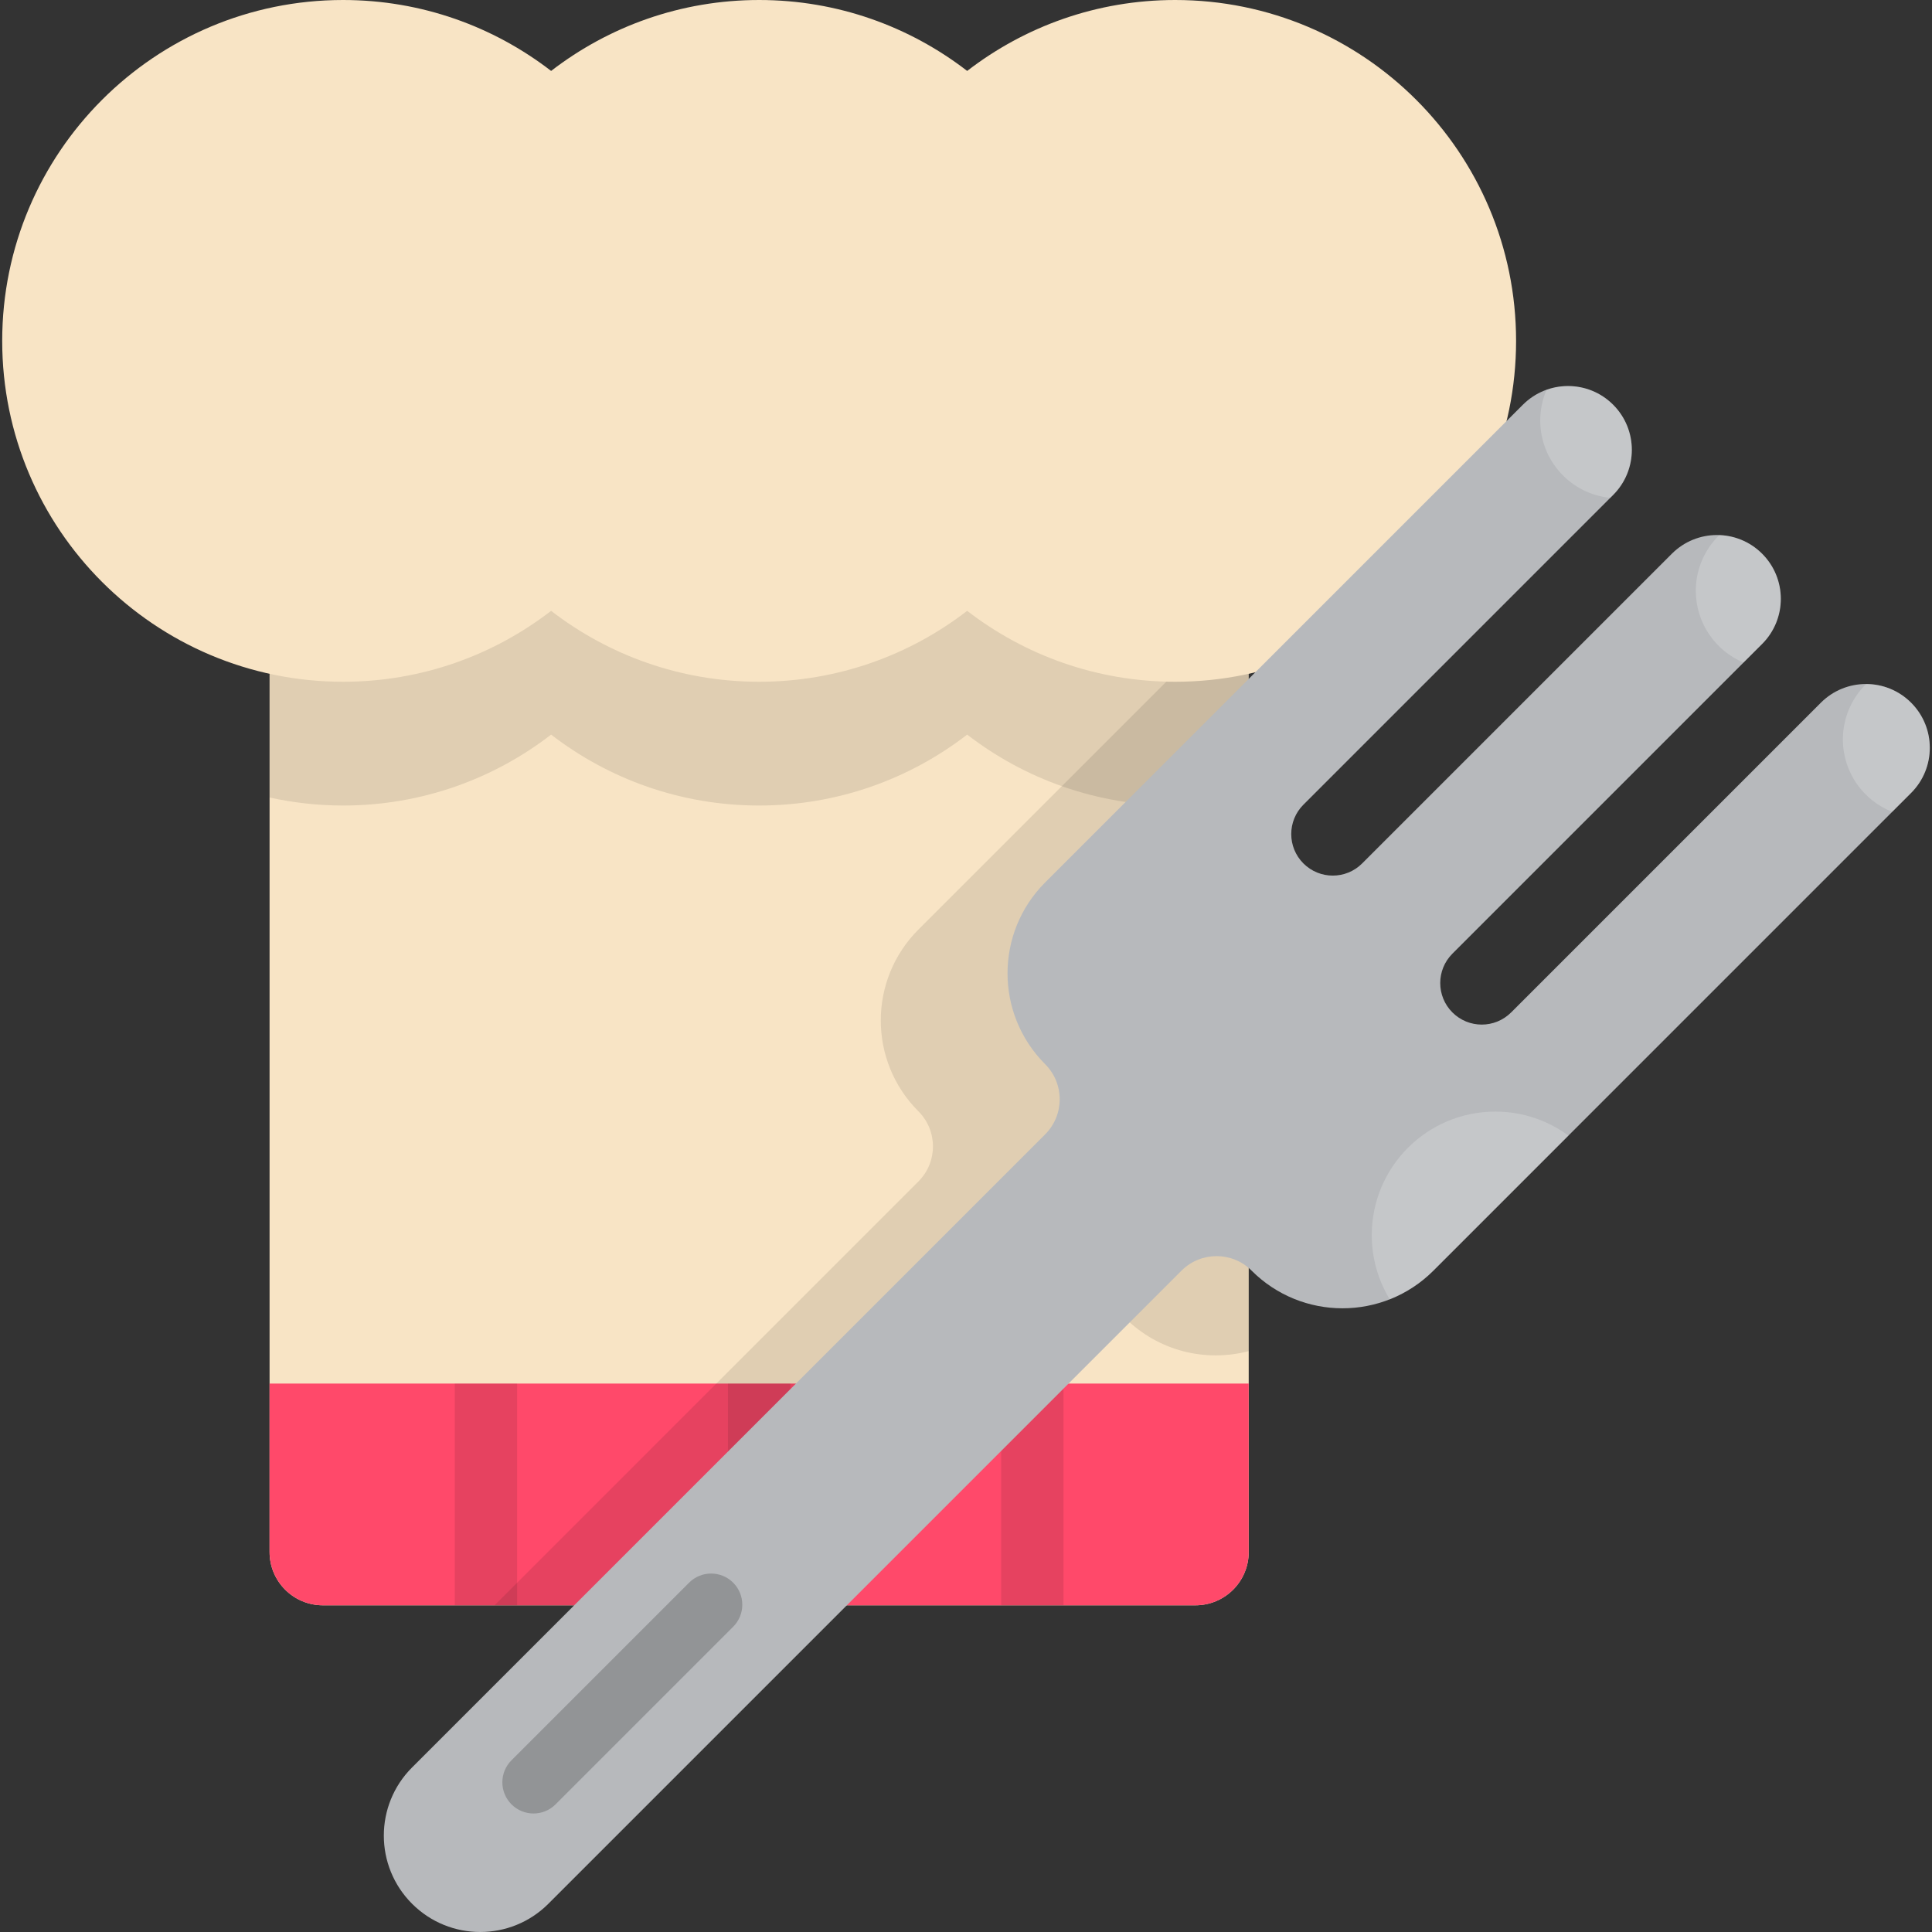
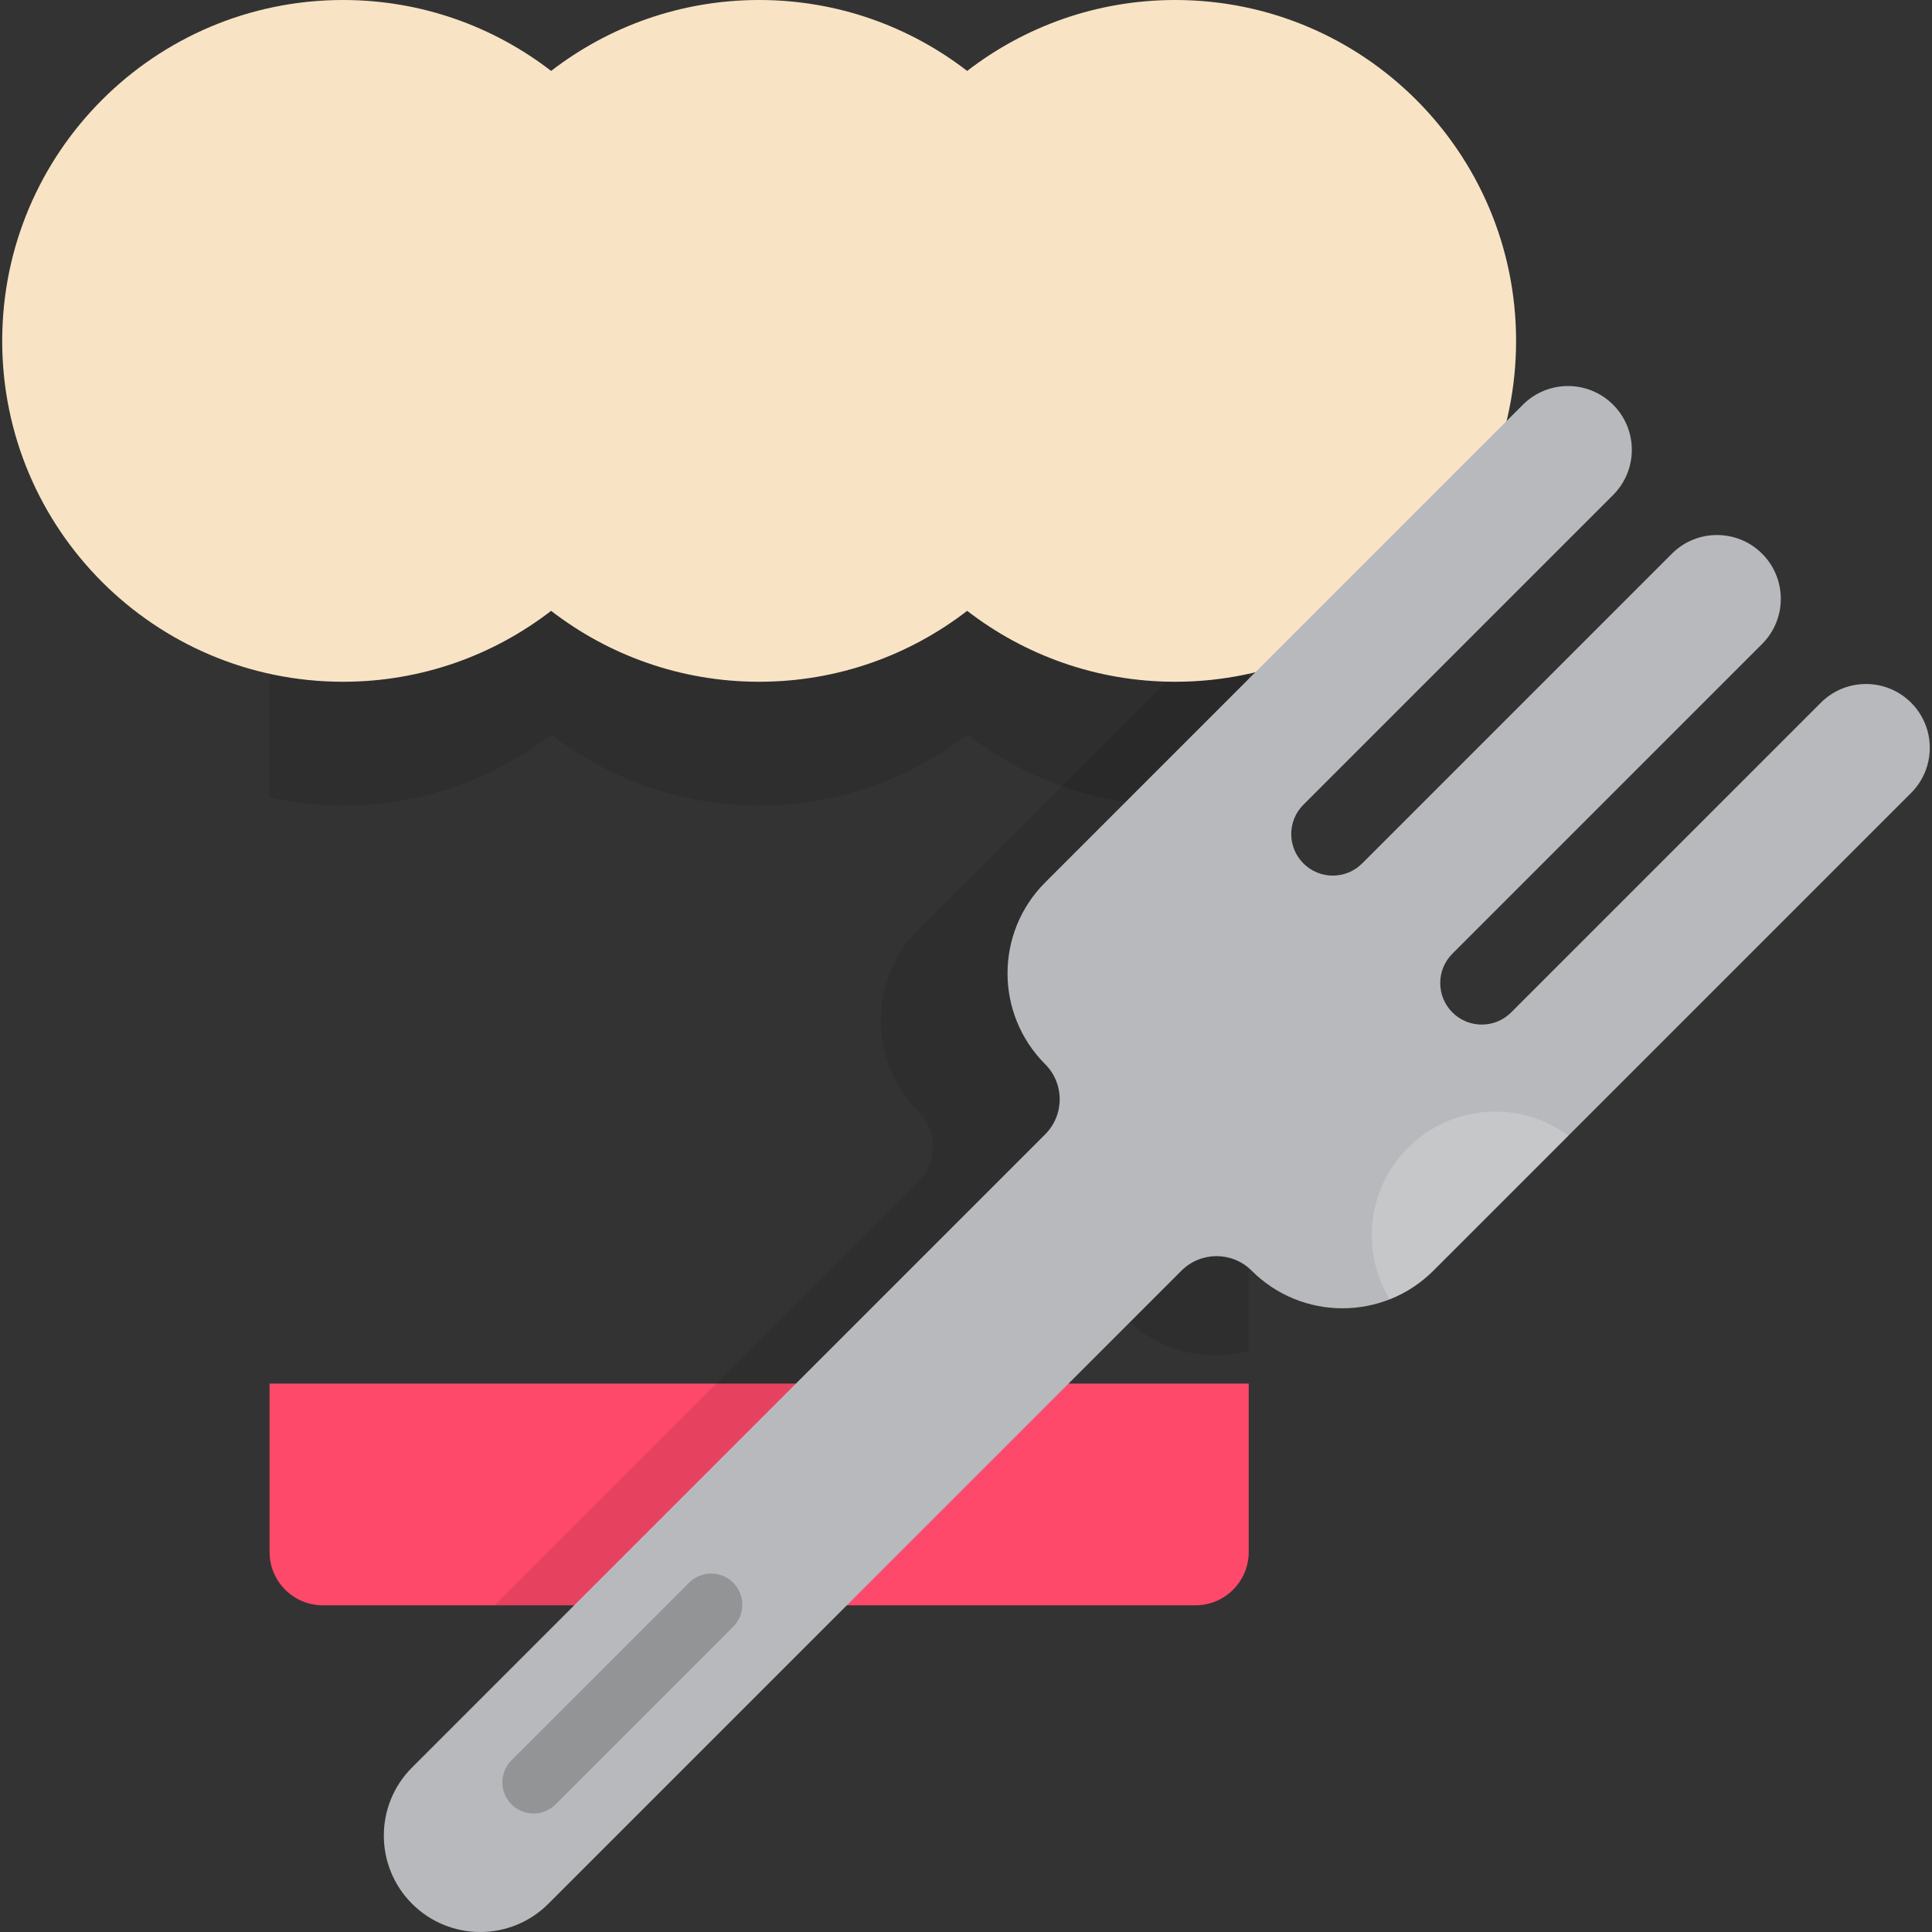
<svg xmlns="http://www.w3.org/2000/svg" version="1.1" id="Layer_1" viewBox="0 0 512.001 512.001" xml:space="preserve">
  <rect x="0" y="0" width="512.001" height="512.001" fill="#333333" stroke="none" />
-   <path style="fill:#F8E4C5;" d="M330.924,124.464H71.439v286.839c0,7.798,6.321,14.119,14.119,14.119h231.246  c7.798,0,14.119-6.321,14.119-14.119V124.464z" />
  <path style="fill:#FF496A;" d="M330.924,366.656H71.439v44.647c0,7.798,6.321,14.119,14.119,14.119h231.246  c7.798,0,14.119-6.321,14.119-14.119V366.656z" />
  <g style="opacity:0.1;">
-     <rect x="192.917" y="366.658" width="16.522" height="58.762" />
-     <rect x="120.519" y="366.658" width="16.522" height="58.762" />
-     <rect x="265.315" y="366.658" width="16.522" height="58.762" />
-   </g>
+     </g>
  <path style="opacity:0.1;enable-background:new    ;" d="M71.439,124.464v86.879c6.276,1.38,12.79,2.129,19.481,2.129  c20.762,0,39.874-7.022,55.13-18.796c15.256,11.774,34.368,18.796,55.13,18.796s39.874-7.022,55.13-18.796  c15.256,11.774,34.368,18.796,55.131,18.796c6.691,0,13.204-0.749,19.481-2.129v-86.879H71.439z" />
  <path style="opacity:0.1;enable-background:new    ;" d="M330.924,206.649v-47.832l-87.528,87.527  c-13.301,13.301-13.301,34.866,0,48.167l0,0c5.133,5.133,5.133,13.455,0,18.588L131.073,425.421h72.25l76.198-76.198  c5.133-5.133,13.455-5.133,18.588,0l0,0c8.892,8.892,21.475,11.831,32.815,8.834V237.78l-3.525,3.525  c-4.299,4.299-11.268,4.299-15.567,0s-4.299-11.268,0-15.567L330.924,206.649z" />
  <path style="fill:#F8E4C5;" d="M311.443,0c-20.762,0-39.874,7.022-55.132,18.796C241.056,7.022,221.943,0,201.181,0  s-39.874,7.022-55.13,18.796C130.794,7.022,111.681,0,90.919,0C41.027,0,0.583,40.445,0.583,90.337s40.445,90.337,90.337,90.337  c20.762,0,39.874-7.022,55.13-18.796c15.256,11.774,34.368,18.796,55.13,18.796s39.874-7.022,55.13-18.796  c15.256,11.774,34.368,18.796,55.132,18.796c49.892,0,90.337-40.446,90.337-90.337C401.78,40.445,361.335,0,311.443,0z" />
  <path style="fill:#B7B9BC;" d="M482.548,186.223l-82.079,82.079c-4.299,4.299-11.268,4.299-15.567,0l0,0  c-4.298-4.299-4.298-11.268,0-15.567l82.079-82.079c6.604-6.604,6.604-17.311,0-23.916l0,0c-6.604-6.604-17.311-6.604-23.916,0  l-82.079,82.079c-4.299,4.299-11.268,4.299-15.567,0l0,0c-4.299-4.299-4.299-11.268,0-15.567l82.079-82.079  c6.604-6.604,6.604-17.311,0-23.916l0,0c-6.604-6.604-17.311-6.604-23.916,0l-126.6,126.6c-13.301,13.301-13.301,34.866,0,48.167  l0,0c5.133,5.133,5.133,13.455,0,18.588l-167.78,167.781c-9.976,9.976-9.976,26.149,0,36.125l0,0c9.976,9.976,26.149,9.976,36.125,0  l167.78-167.78c5.133-5.133,13.455-5.133,18.588,0l0,0c13.301,13.301,34.866,13.301,48.167,0l126.601-126.601  c6.604-6.604,6.604-17.311,0-23.916l0,0C499.861,179.618,489.153,179.618,482.548,186.223z" />
  <g>
    <path style="opacity:0.2;fill:#FFFFFF;enable-background:new    ;" d="M396.273,294.586c-18.079,0-32.735,14.656-32.735,32.735   c0,6.231,1.741,12.054,4.764,17.012c4.211-1.662,8.158-4.189,11.563-7.593l35.792-35.792   C410.23,296.95,403.529,294.586,396.273,294.586z" />
-     <path style="opacity:0.2;fill:#FFFFFF;enable-background:new    ;" d="M409.847,103.31c-1.07,2.493-1.664,5.237-1.664,8.122   c0,10.688,8.135,19.475,18.55,20.51l0.767-0.767c6.604-6.604,6.604-17.311,0-23.916C422.726,102.483,415.81,101.179,409.847,103.31   z M506.465,186.223c-3.292-3.292-7.603-4.941-11.918-4.951c-3.802,3.739-6.161,8.94-6.161,14.694   c0,8.721,5.418,16.171,13.07,19.183l5.009-5.009C513.068,203.534,513.068,192.827,506.465,186.223z M455.633,141.816   c-3.837,3.744-6.224,8.969-6.224,14.754c0,8.559,5.218,15.898,12.645,19.015l4.928-4.929c6.604-6.604,6.604-17.311,0-23.916   C463.835,143.594,459.755,141.965,455.633,141.816z" />
  </g>
  <path style="opacity:0.2;enable-background:new    ;" d="M141.388,480.595c-2.114,0-4.228-0.807-5.841-2.419  c-3.226-3.227-3.226-8.457,0-11.683l47.068-47.068c3.226-3.225,8.457-3.225,11.682,0c3.226,3.227,3.226,8.457,0,11.683  l-47.068,47.068C145.617,479.788,143.503,480.595,141.388,480.595z" />
</svg>